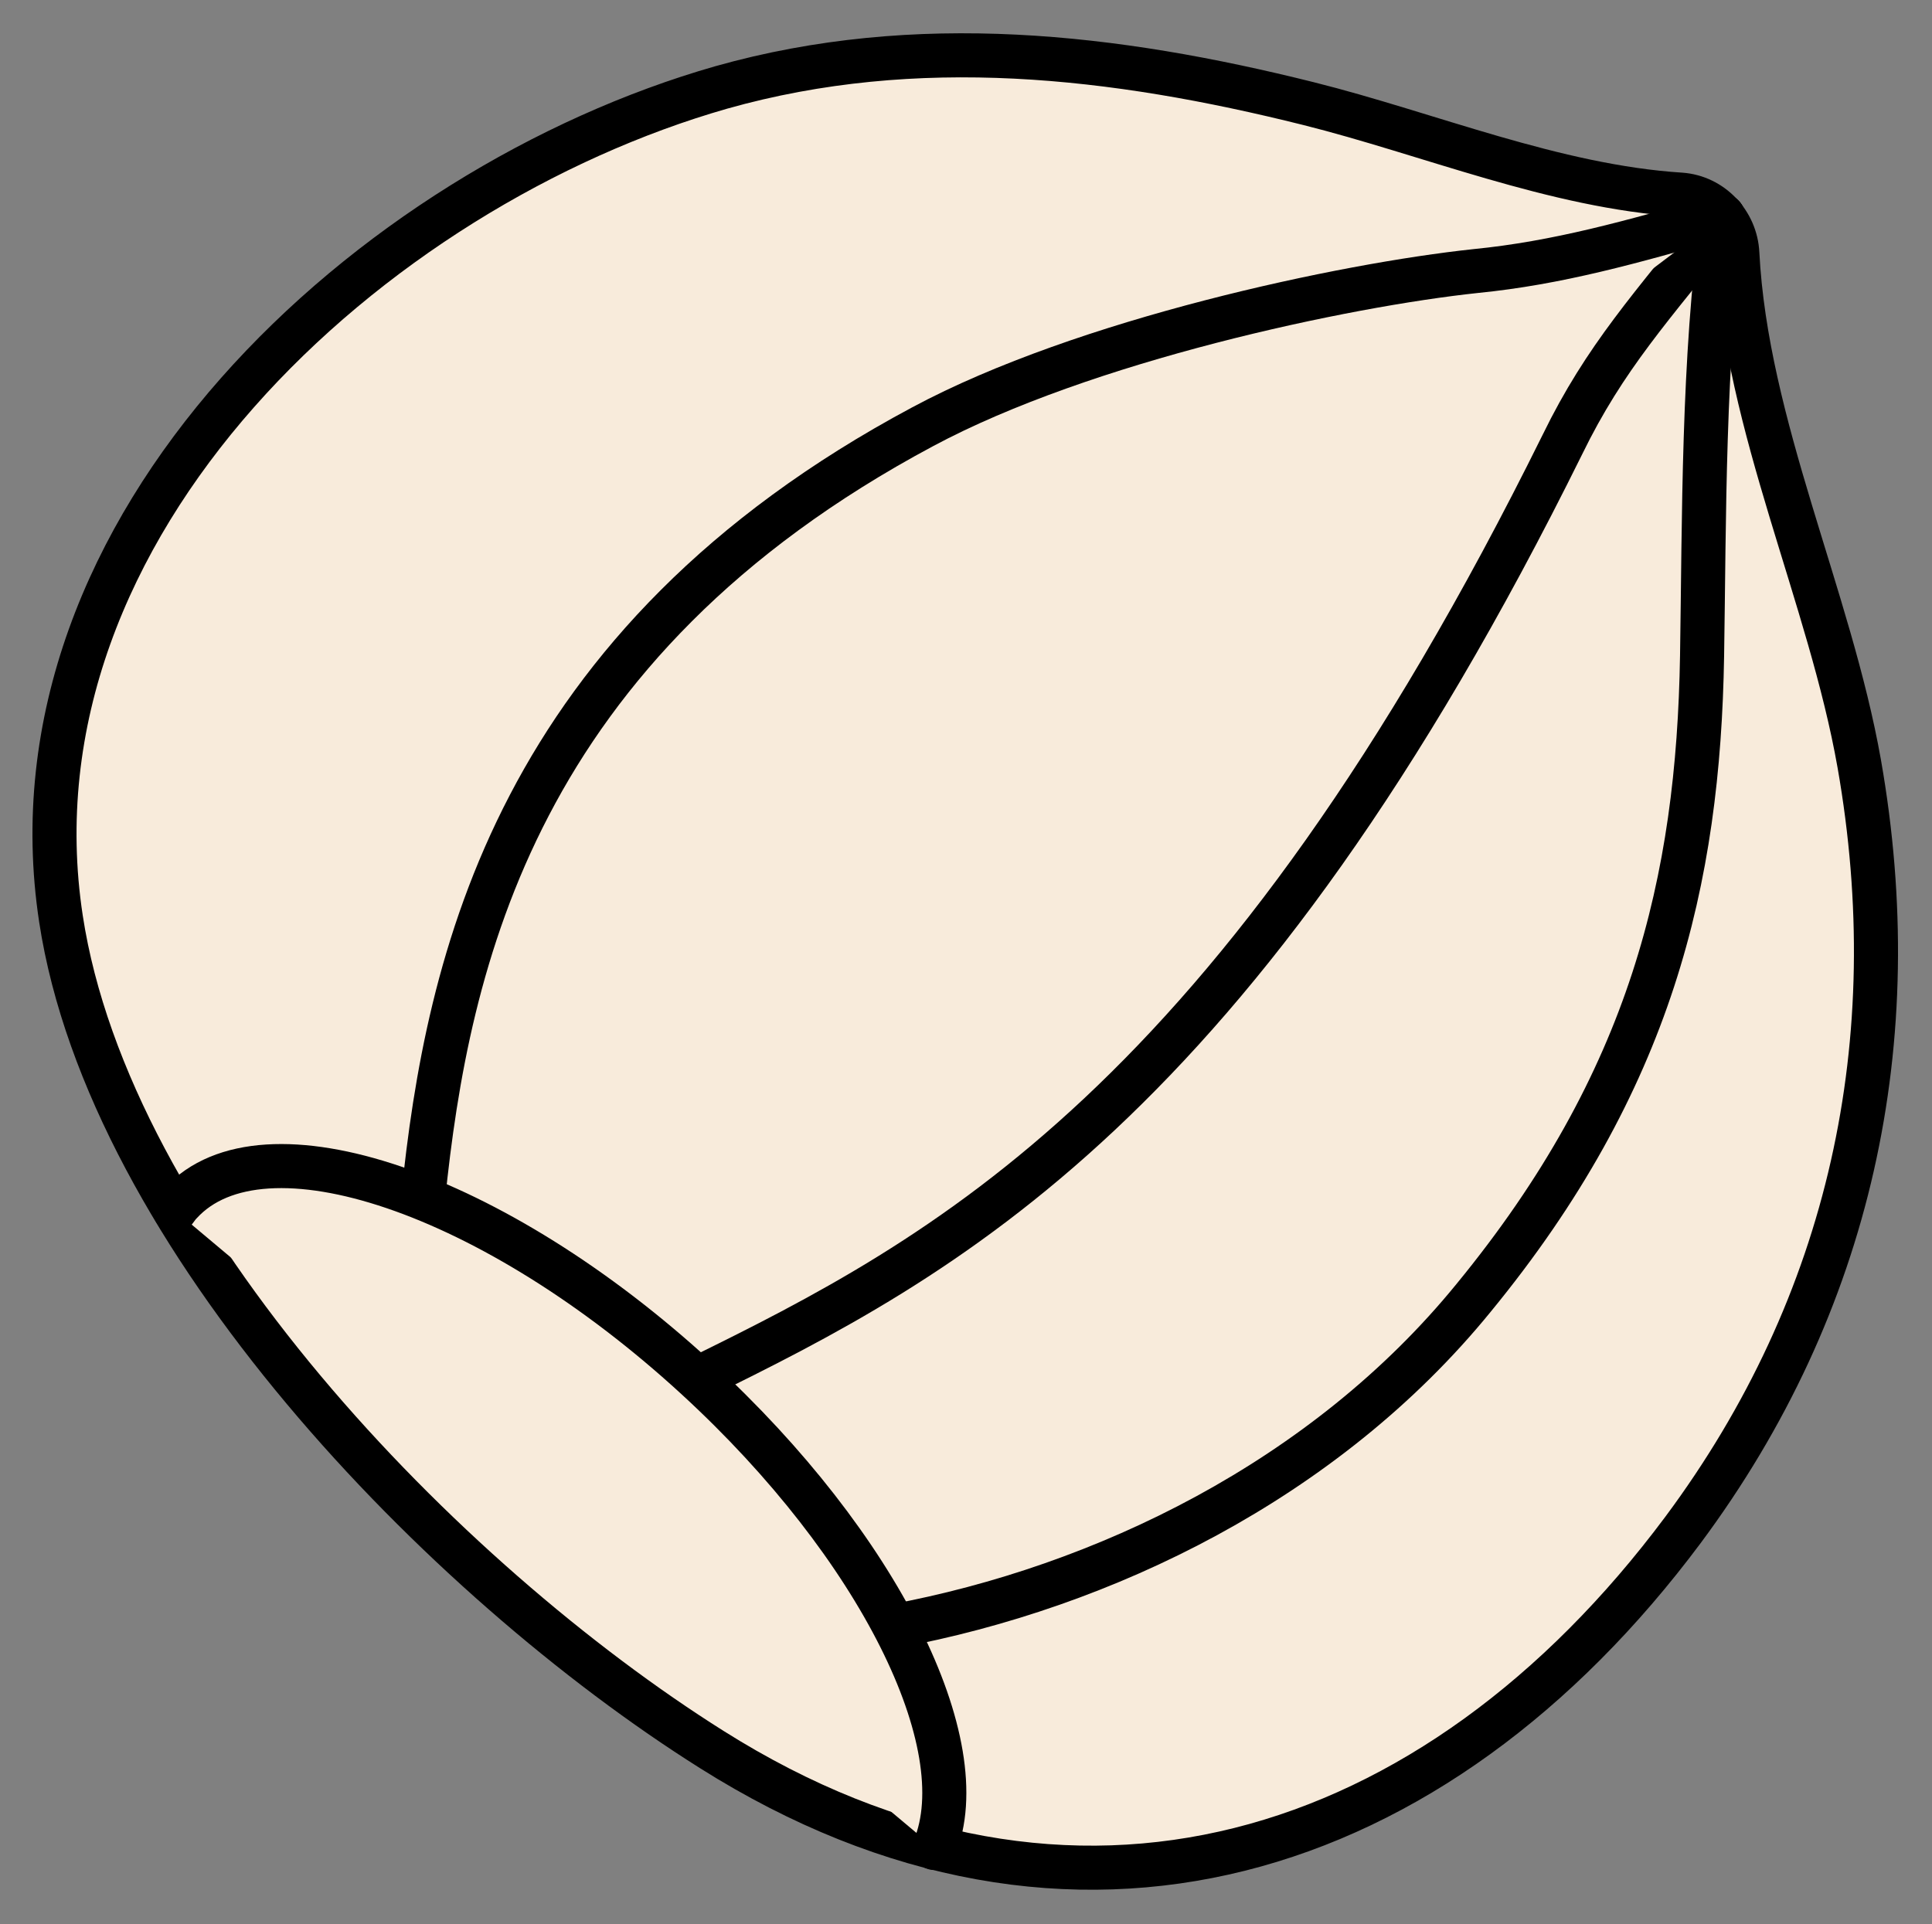
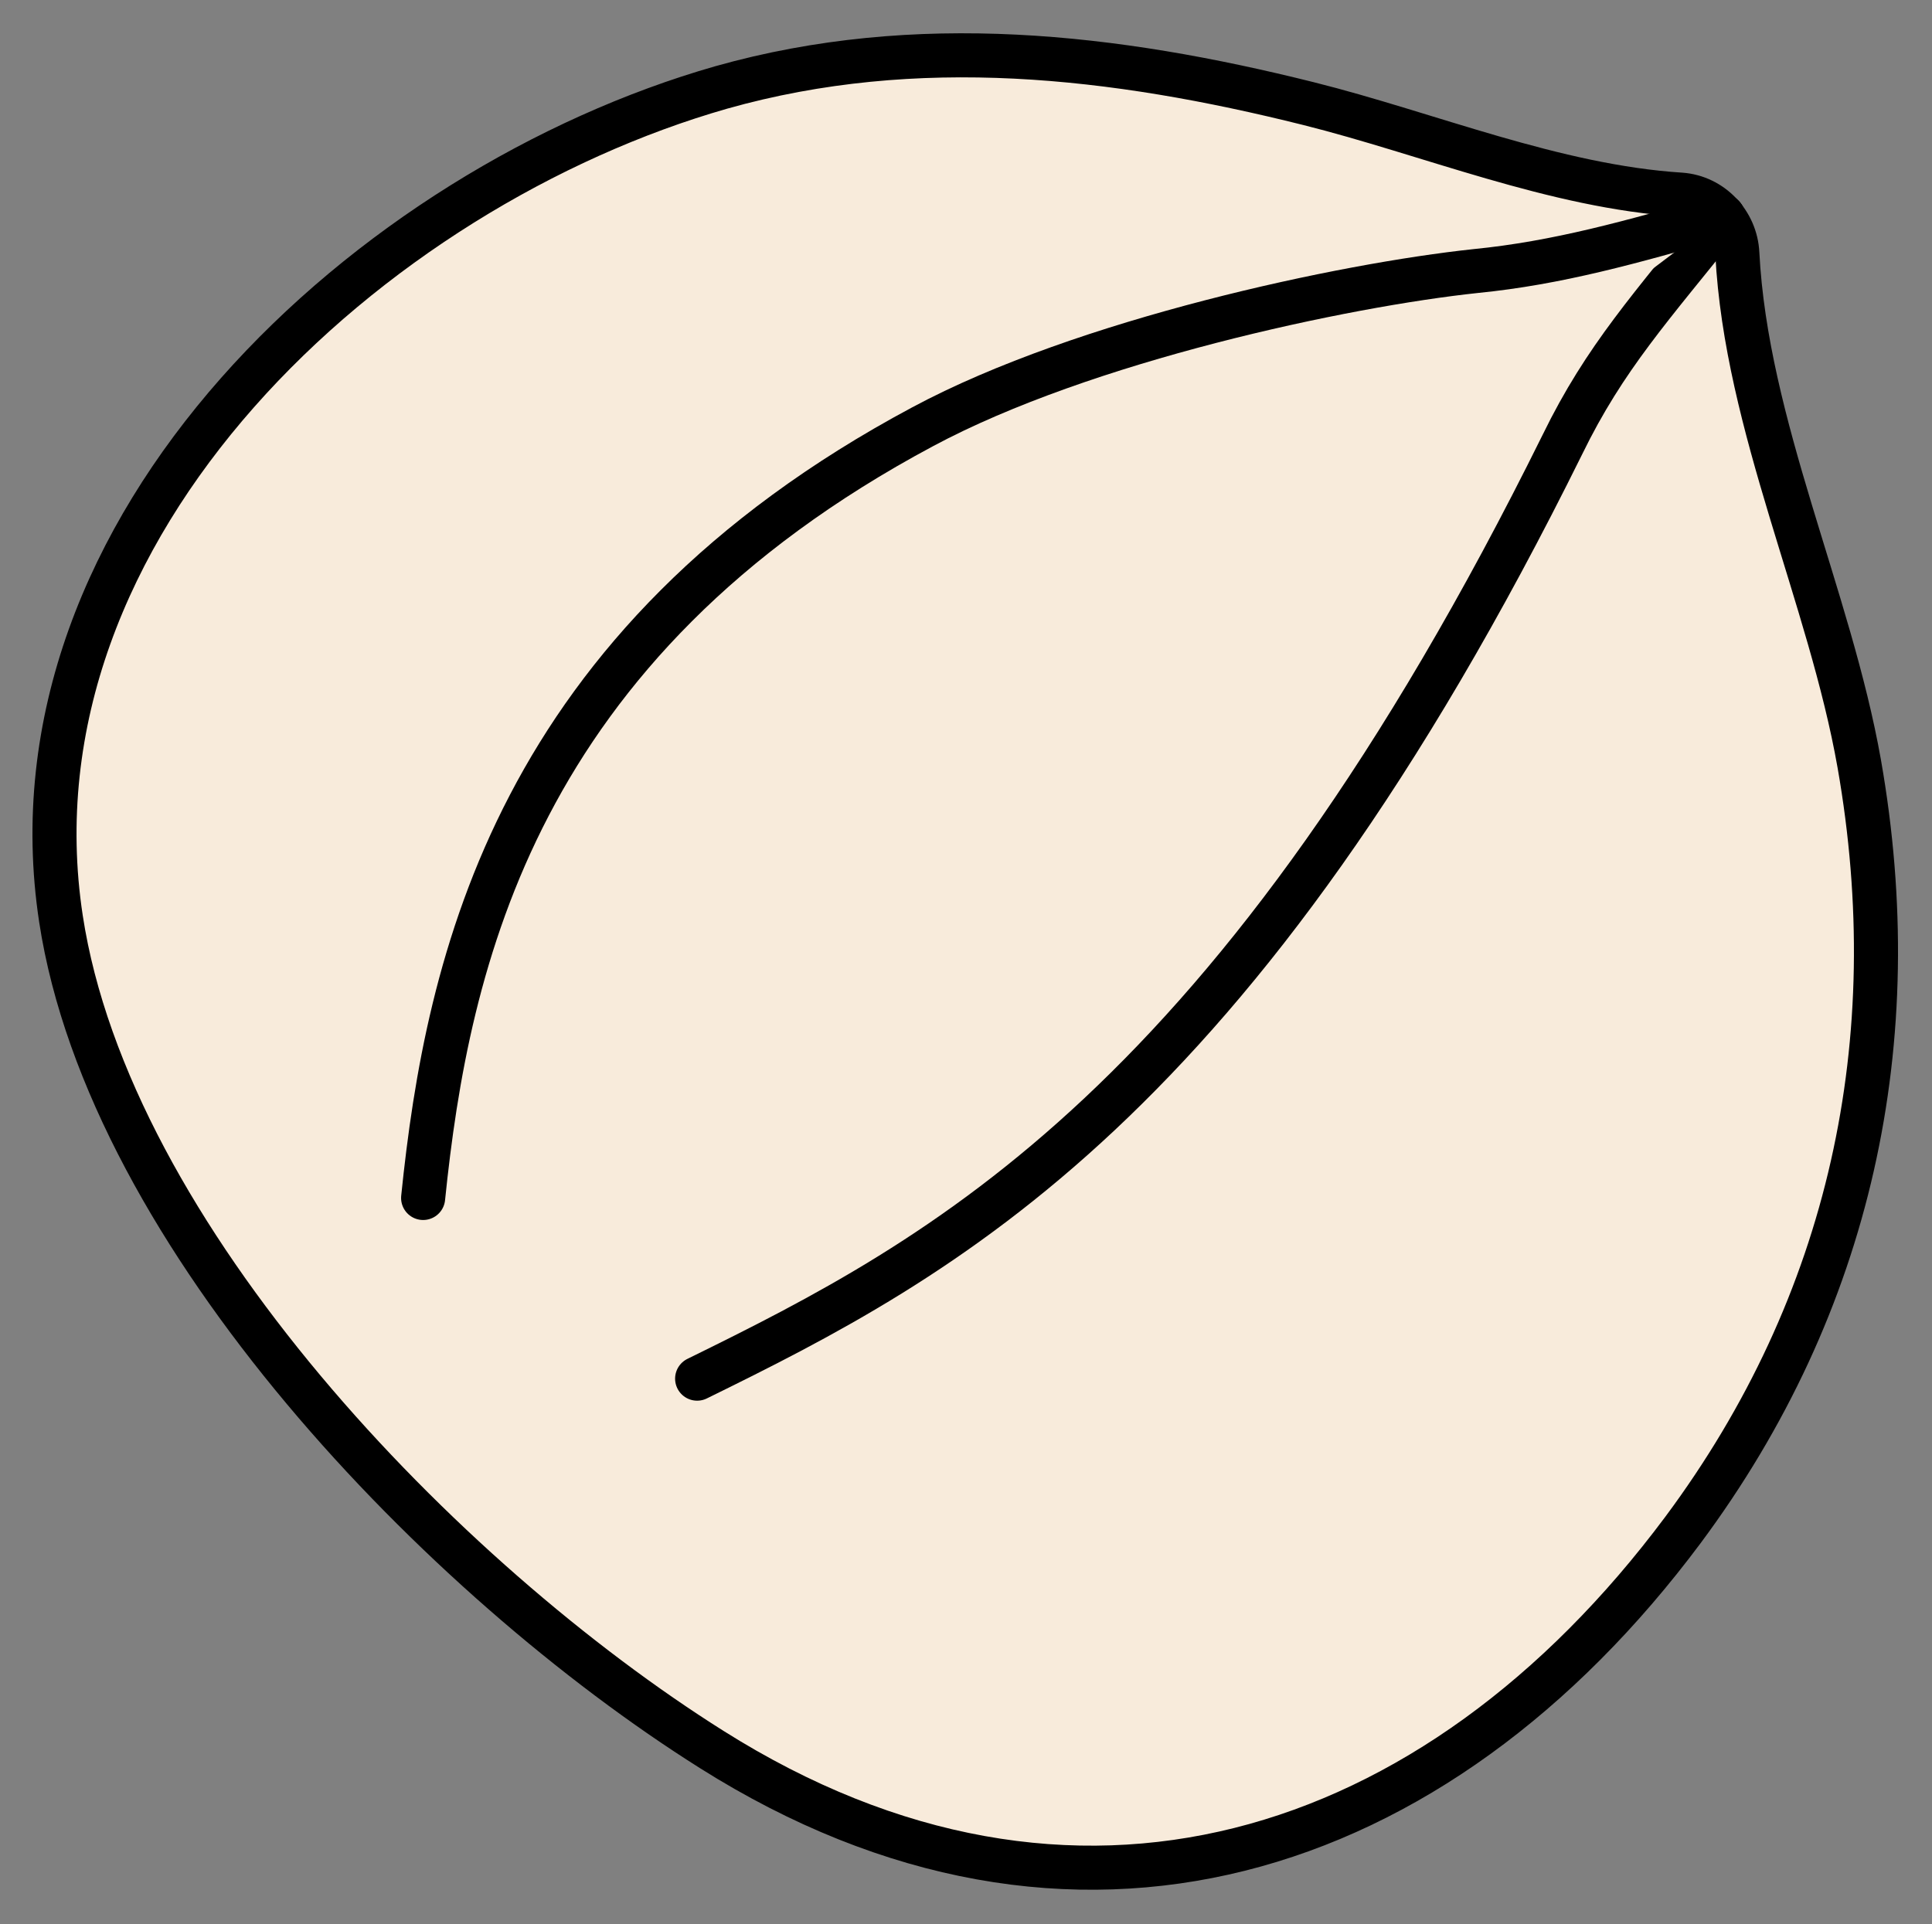
<svg xmlns="http://www.w3.org/2000/svg" xml:space="preserve" style="enable-background:new 0 0 263 262;" viewBox="0 0 263 262" y="0px" x="0px" id="Слой_1" version="1.1">
  <rect x="0" y="0" width="263" height="262" fill="#808080" stroke="none" />
  <style type="text/css">
	.st0{fill:#F8EBDB;stroke:#000000;stroke-width:6;stroke-linecap:round;stroke-linejoin:round;stroke-miterlimit:10;}
</style>
  <g>
    <path d="M229.1,208.3c22.9-30.8,30.6-66.7,24-104.3c-4-22.7-15.4-46.1-16.6-69.5c-0.2-4.2-3.5-7.7-7.7-8   c-17.2-1.1-34.3-8.3-50.7-12.4c-26.4-6.6-53.3-9.7-79.9-2.2C50.6,25.5,0.1,71.4,8.3,125.1c6.6,43.2,51.9,90,88.6,113.1   C145.9,269.1,195.4,253.5,229.1,208.3z" class="st0" />
-     <path d="M121.7,221.4c28.5-5.3,58.7-19.9,78.9-44.7c24.2-29.5,30.6-56.8,31.1-87.4c0.3-18.5,0.1-40.5,2.8-59.9" class="st0" />
    <path d="M94.9,187.7c33.6-16.5,73.3-37.2,117.8-127.2c5.8-11.9,12.1-18.7,21.9-31" class="st0" />
    <path d="M234.5,29.4C222,33,212,35.8,200.9,36.9c-17.9,1.9-53.3,9.4-75.3,21.2c-55.4,29.6-64.7,72.8-68,105" class="st0" />
-     <path d="M23.8,164.8c0.3-0.4,0.5-0.7,0.8-1c11.2-12.2,42.7-1.5,70.3,23.9c24.8,22.8,38.1,49.8,32.3,63.9" class="st0" />
  </g>
</svg>